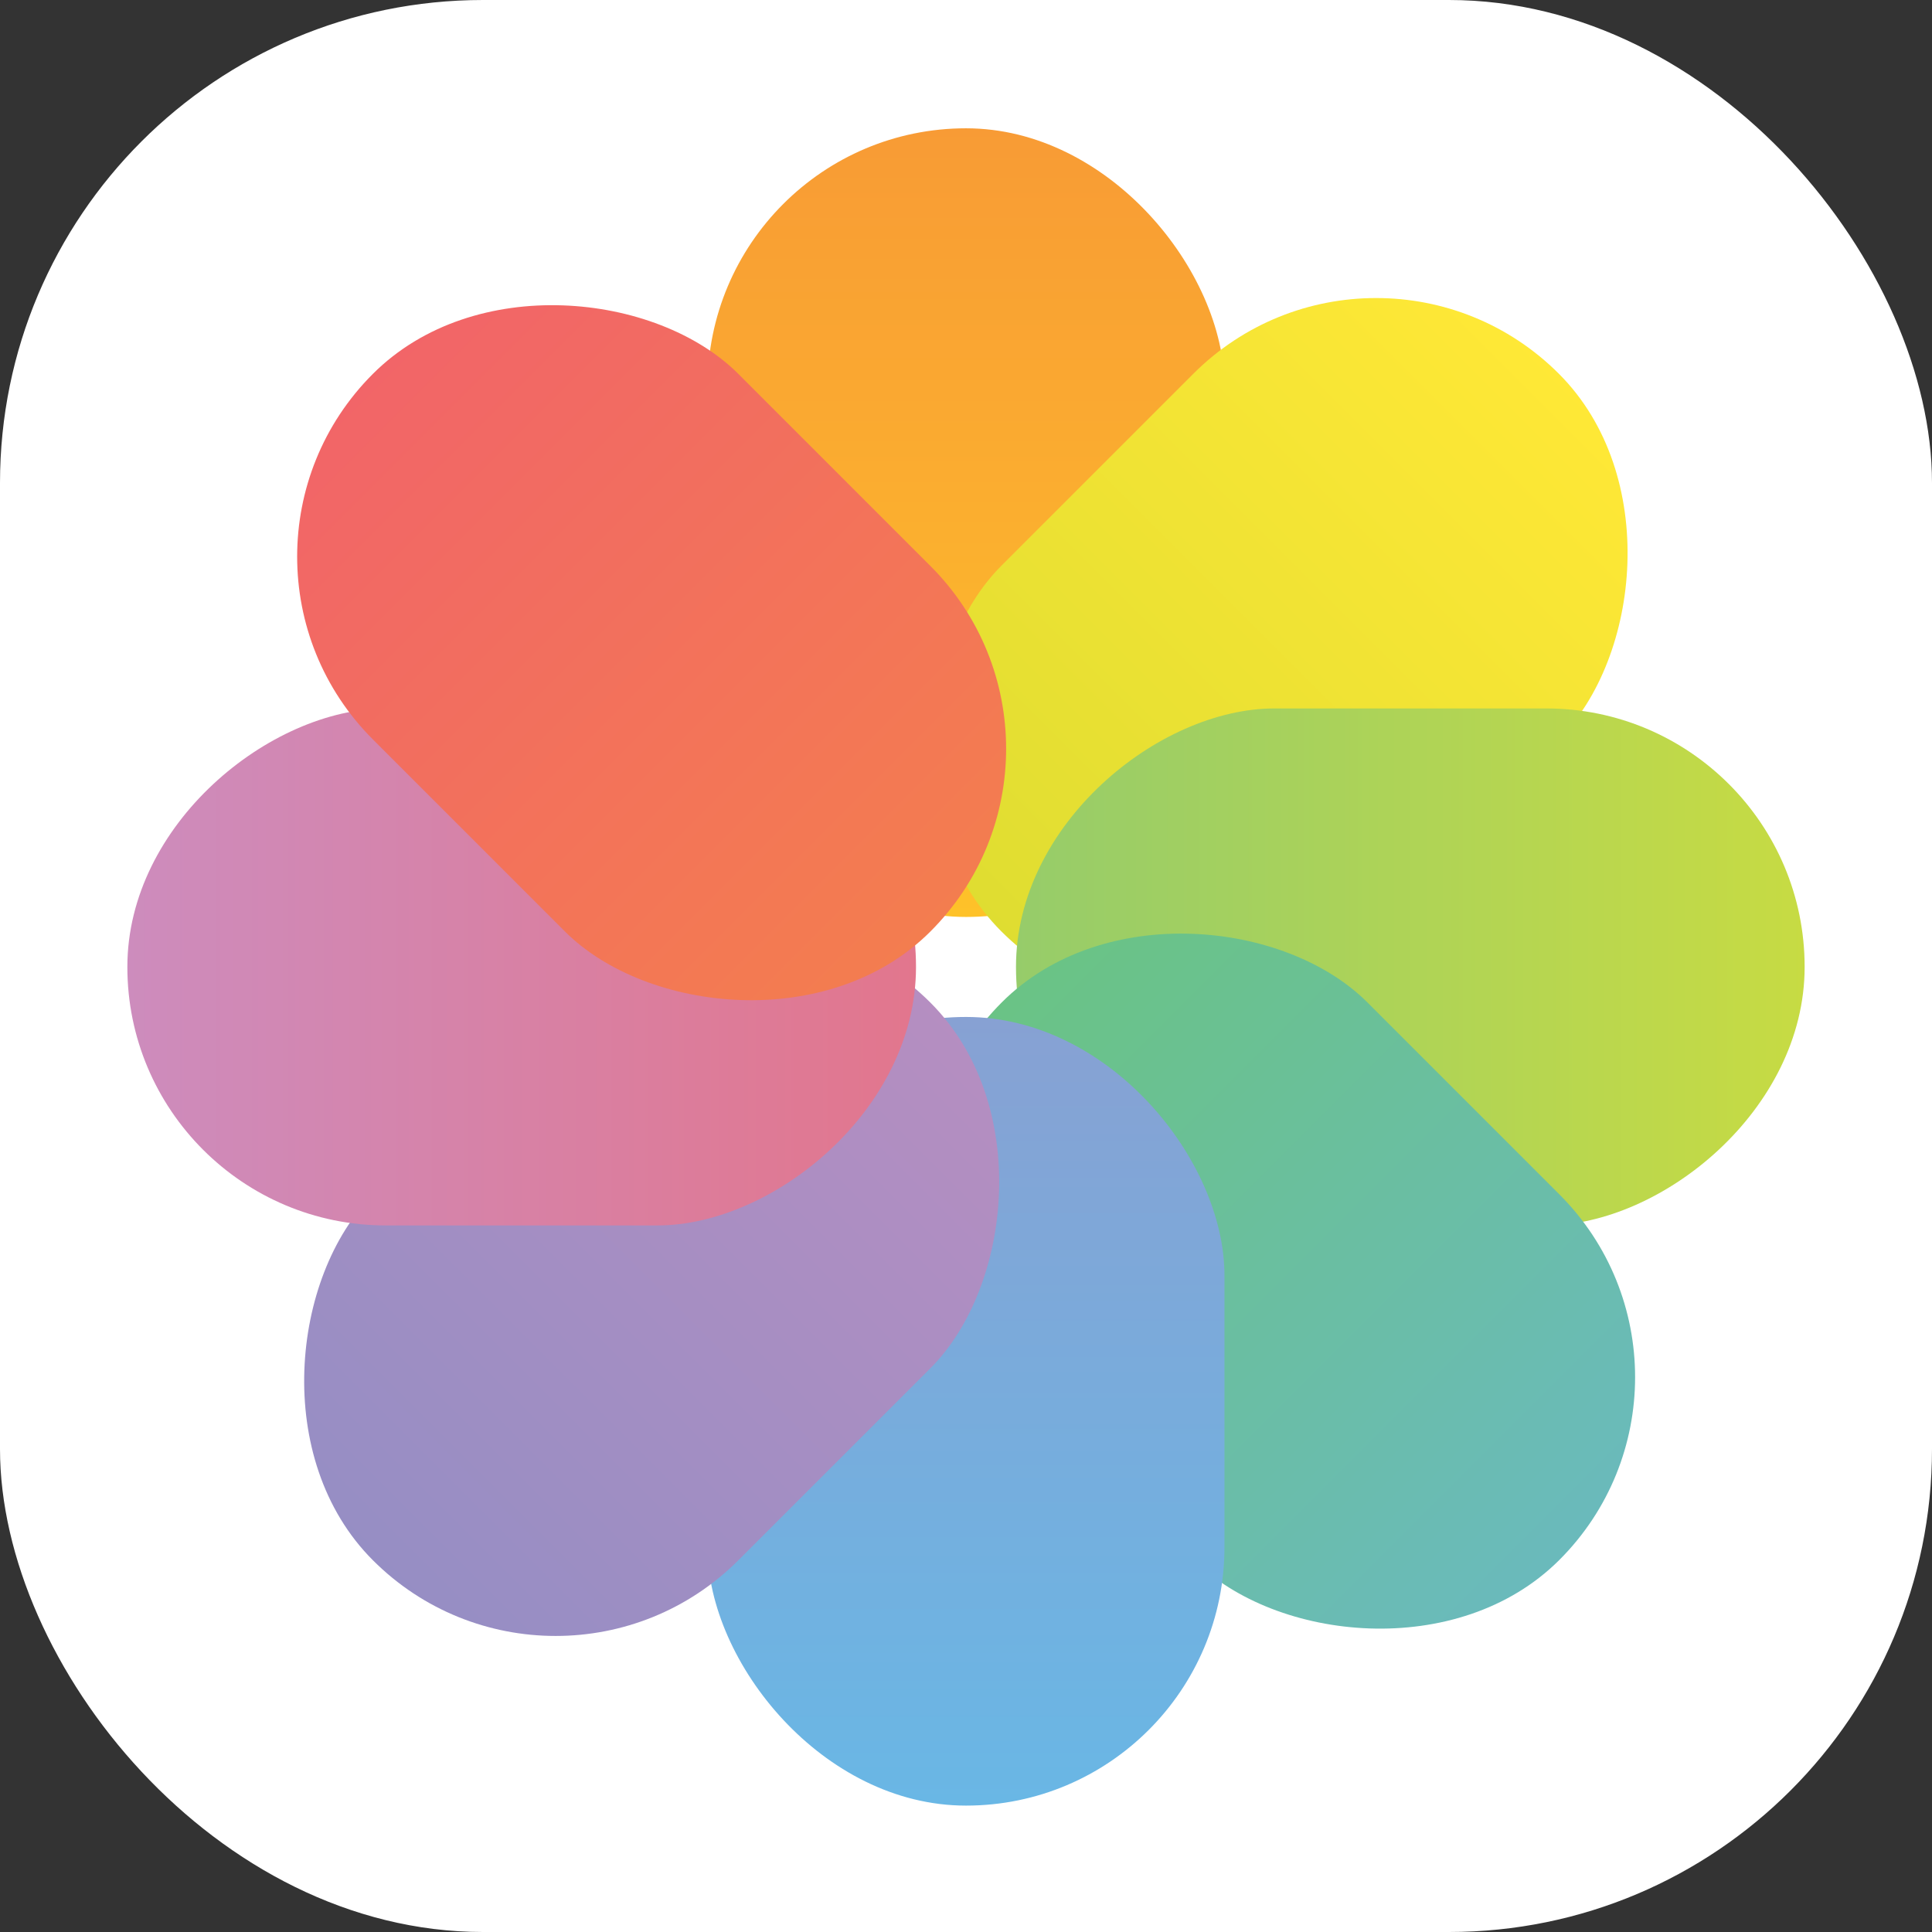
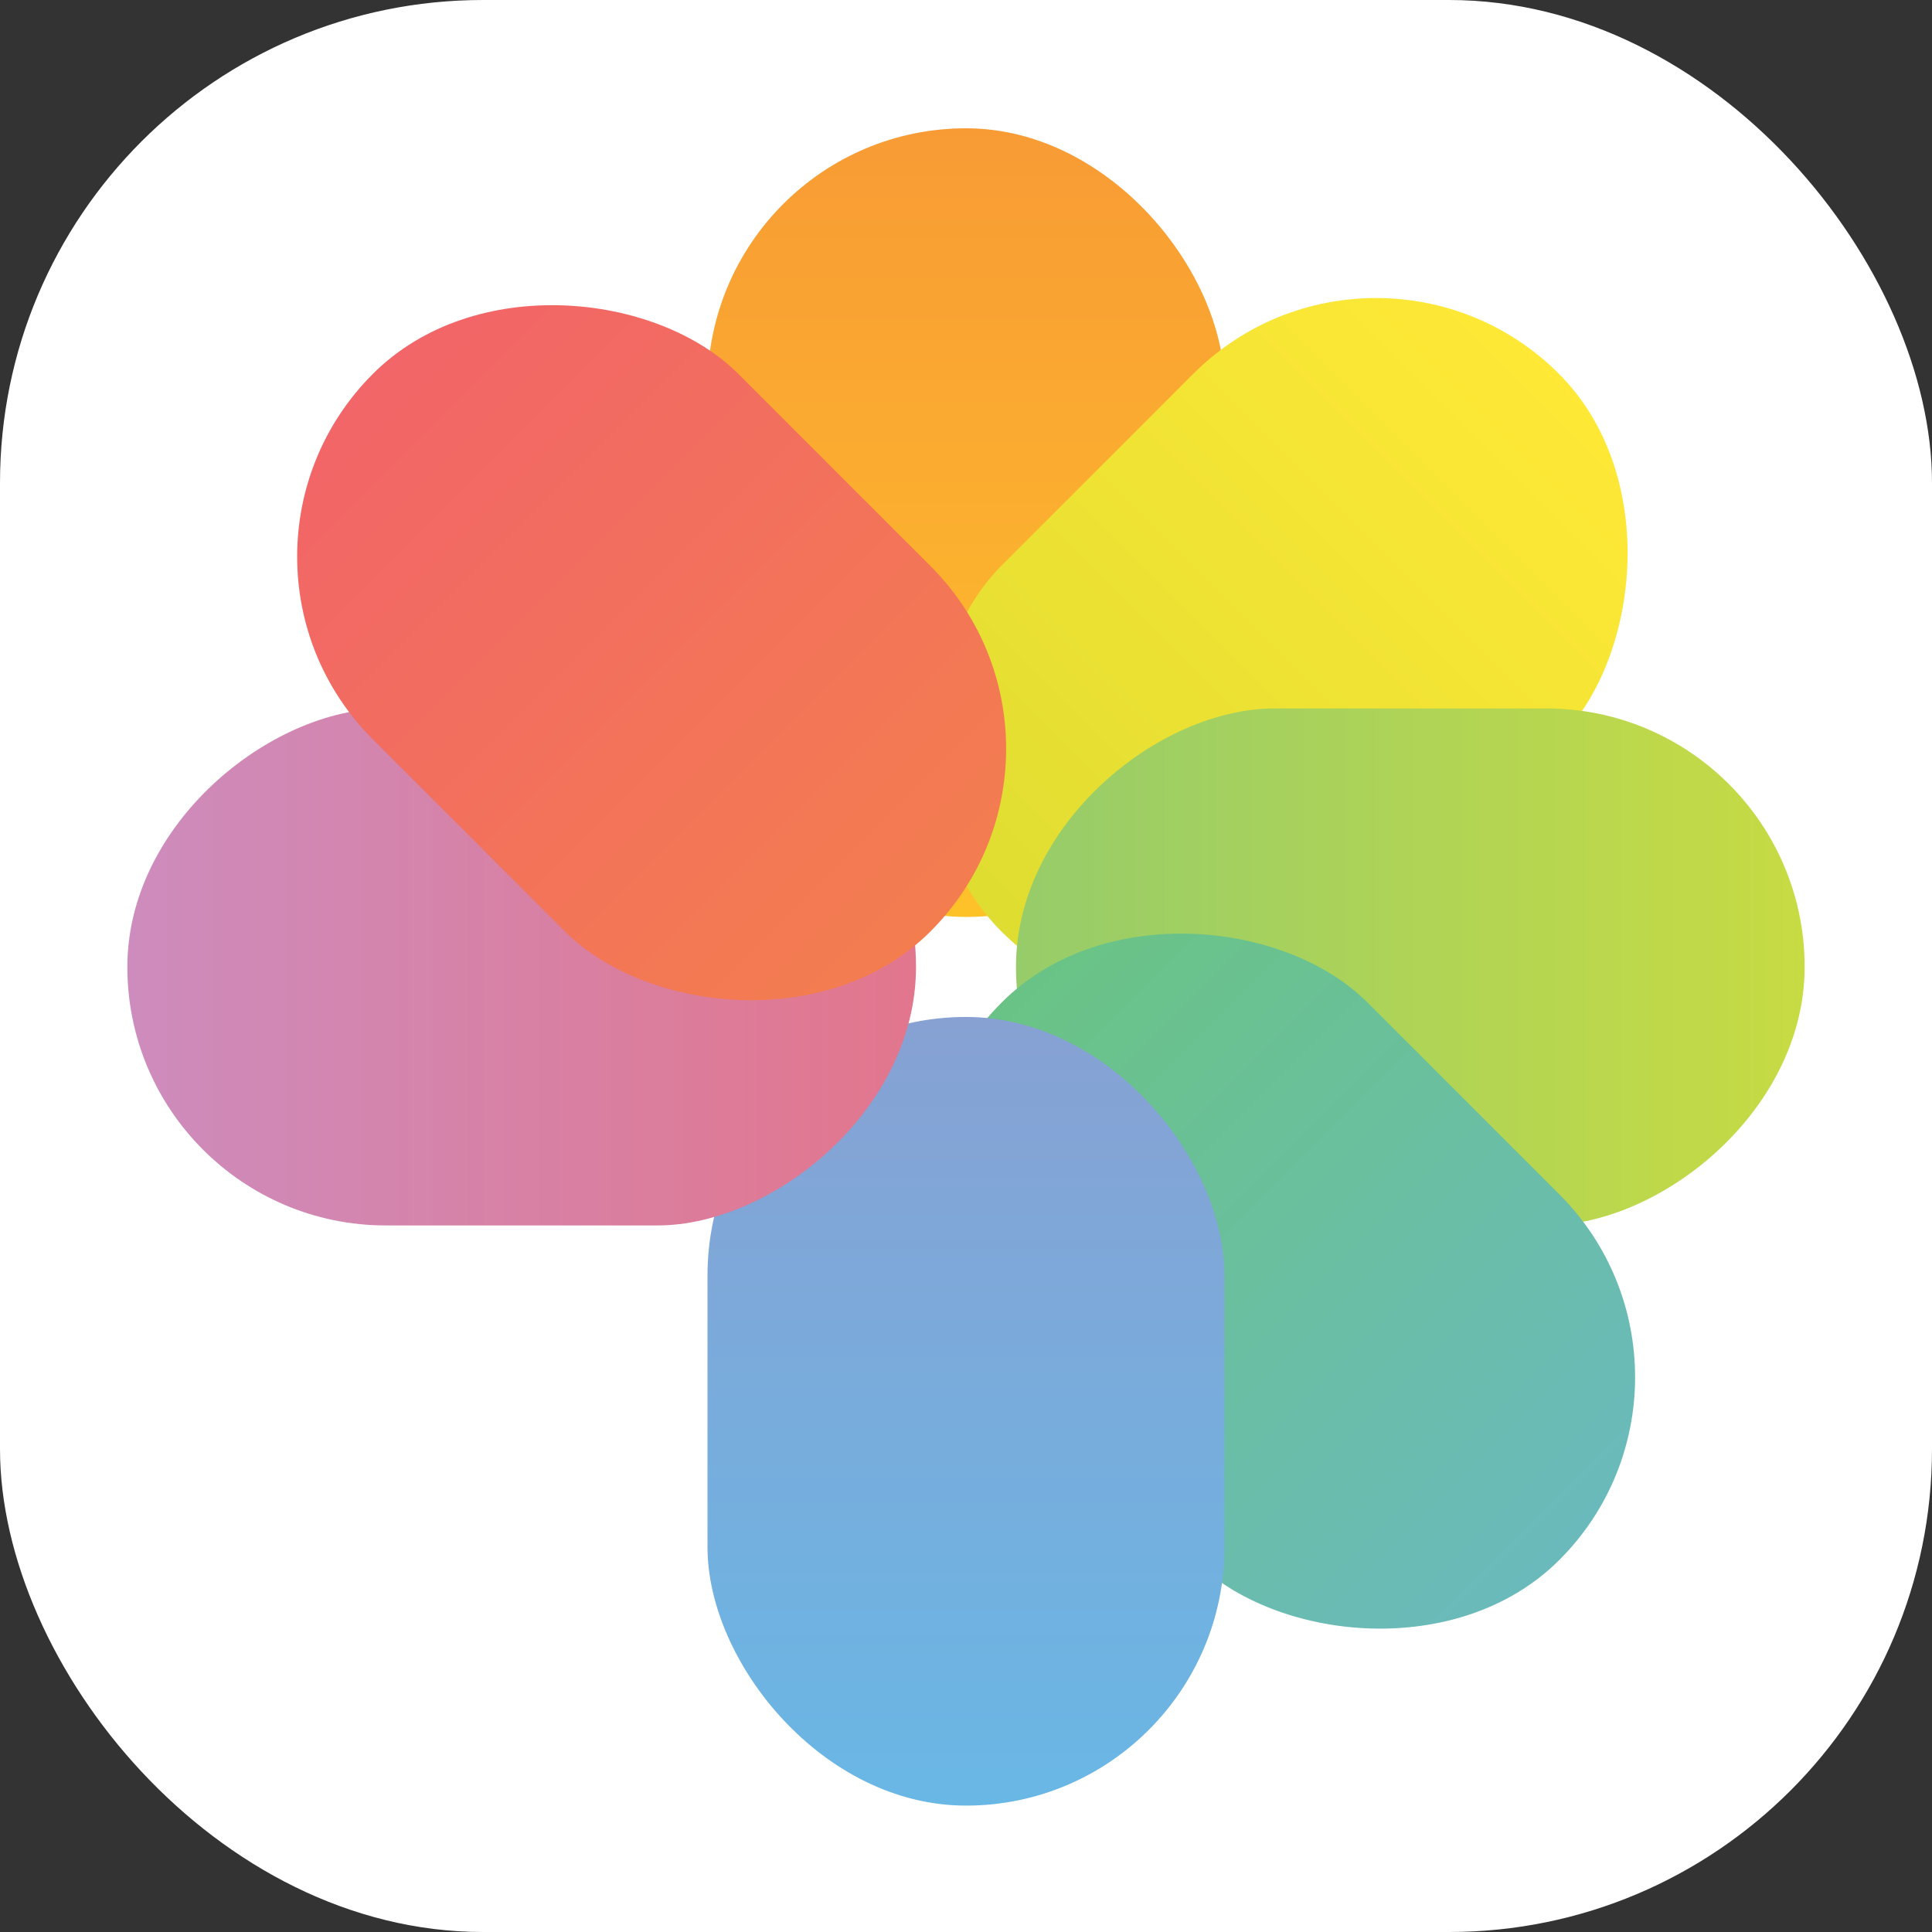
<svg xmlns="http://www.w3.org/2000/svg" fill="none" version="1.1" width="64" height="64" viewBox="0 0 64 64">
  <rect x="0" y="0" width="64" height="64" fill="#333333" stroke="none" />
  <defs>
    <clipPath id="master_svg0_800_13801">
      <rect x="0" y="0" width="64" height="64" rx="16" />
    </clipPath>
    <linearGradient x1="0.5" y1="0" x2="0.5" y2="1" id="master_svg1_792_7973">
      <stop offset="0%" stop-color="#F89B35" stop-opacity="1" />
      <stop offset="100%" stop-color="#FEC229" stop-opacity="1" />
    </linearGradient>
    <linearGradient x1="0.5" y1="0" x2="0.5" y2="1" id="master_svg2_792_7970">
      <stop offset="0%" stop-color="#FFE836" stop-opacity="1" />
      <stop offset="100%" stop-color="#DFDD31" stop-opacity="1" />
    </linearGradient>
    <linearGradient x1="0.5" y1="0" x2="0.5" y2="1" id="master_svg3_792_7967">
      <stop offset="0%" stop-color="#C7DB43" stop-opacity="1" />
      <stop offset="100%" stop-color="#96CC6A" stop-opacity="1" />
    </linearGradient>
    <linearGradient x1="0.5" y1="0" x2="0.5" y2="1" id="master_svg4_792_7976">
      <stop offset="0%" stop-color="#6ABABC" stop-opacity="1" />
      <stop offset="100%" stop-color="#6AC385" stop-opacity="1" />
    </linearGradient>
    <linearGradient x1="0.5" y1="0" x2="0.5" y2="1" id="master_svg5_792_7985">
      <stop offset="0%" stop-color="#69B7E5" stop-opacity="1" />
      <stop offset="100%" stop-color="#87A1D3" stop-opacity="1" />
    </linearGradient>
    <linearGradient x1="0.5" y1="0" x2="0.5" y2="1" id="master_svg6_792_7979">
      <stop offset="0%" stop-color="#968EC4" stop-opacity="1" />
      <stop offset="100%" stop-color="#B58EC1" stop-opacity="1" />
    </linearGradient>
    <linearGradient x1="0.5" y1="1" x2="0.5" y2="0" id="master_svg7_792_7962">
      <stop offset="0%" stop-color="#E2768D" stop-opacity="1" />
      <stop offset="100%" stop-color="#CD8CBD" stop-opacity="1" />
    </linearGradient>
    <linearGradient x1="0.5" y1="0" x2="0.5" y2="1" id="master_svg8_792_7982">
      <stop offset="0%" stop-color="#F26568" stop-opacity="1" />
      <stop offset="100%" stop-color="#F37D4F" stop-opacity="1" />
    </linearGradient>
  </defs>
  <g transform="matrix(1,2.8807525254137545e-8,-2.8807525254137545e-8,1,0,-5.3111904721137435e-14)" clip-path="url(#master_svg0_800_13801)">
    <rect x="0" y="0" width="64" height="64" rx="16" fill="#FFFFFF" fill-opacity="1" />
    <g>
      <g style="mix-blend-mode:multiply">
        <rect x="23.438" y="4.25" width="17.125" height="26.125" rx="8.562" fill="url(#master_svg1_792_7973)" fill-opacity="1" style="mix-blend-mode:multiply" />
      </g>
      <g style="mix-blend-mode:multiply" transform="matrix(0.707,0.707,-0.707,0.707,17.83,-30.382)">
        <rect x="45.59" y="6.332" width="17.125" height="26.125" rx="8.562" fill="url(#master_svg2_792_7970)" fill-opacity="1" style="mix-blend-mode:multiply" />
      </g>
      <g style="mix-blend-mode:multiply" transform="matrix(0,1,-1,0,83.25,-36.313)">
        <rect x="59.781" y="23.469" width="17.125" height="26.125" rx="8.562" fill="url(#master_svg3_792_7967)" fill-opacity="1" style="mix-blend-mode:multiply" />
      </g>
      <g style="mix-blend-mode:multiply" transform="matrix(-0.707,0.707,-0.707,-0.707,130.758,37.081)">
        <rect x="57.699" y="45.621" width="17.125" height="26.125" rx="8.562" fill="url(#master_svg4_792_7976)" fill-opacity="1" style="mix-blend-mode:multiply" />
      </g>
      <g style="mix-blend-mode:multiply" transform="matrix(-1,0,0,-1,81.125,119.625)">
        <rect x="40.563" y="59.812" width="17.125" height="26.125" rx="8.562" fill="url(#master_svg5_792_7985)" fill-opacity="1" style="mix-blend-mode:multiply" />
      </g>
      <g style="mix-blend-mode:multiply" transform="matrix(-0.707,-0.707,0.707,-0.707,-9.393,111.57)">
-         <rect x="18.41" y="57.73" width="17.125" height="26.125" rx="8.562" fill="url(#master_svg6_792_7979)" fill-opacity="1" style="mix-blend-mode:multiply" />
-       </g>
+         </g>
      <g style="mix-blend-mode:multiply" transform="matrix(0,-1,1,0,-36.375,44.813)">
        <rect x="4.219" y="40.594" width="17.125" height="26.125" rx="8.562" fill="url(#master_svg7_792_7962)" fill-opacity="1" style="mix-blend-mode:multiply" />
      </g>
      <g style="mix-blend-mode:multiply" transform="matrix(0.707,-0.707,0.707,0.707,-11.195,9.857)">
        <rect x="6.301" y="18.441" width="17.125" height="26.125" rx="8.562" fill="url(#master_svg8_792_7982)" fill-opacity="1" style="mix-blend-mode:multiply" />
      </g>
    </g>
  </g>
</svg>